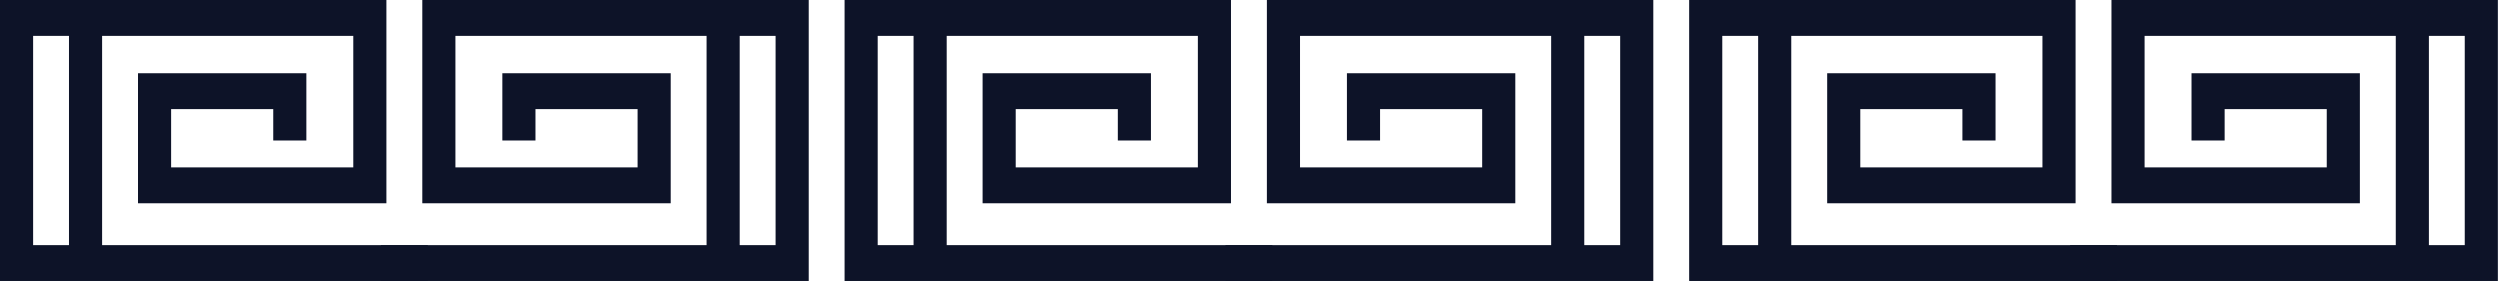
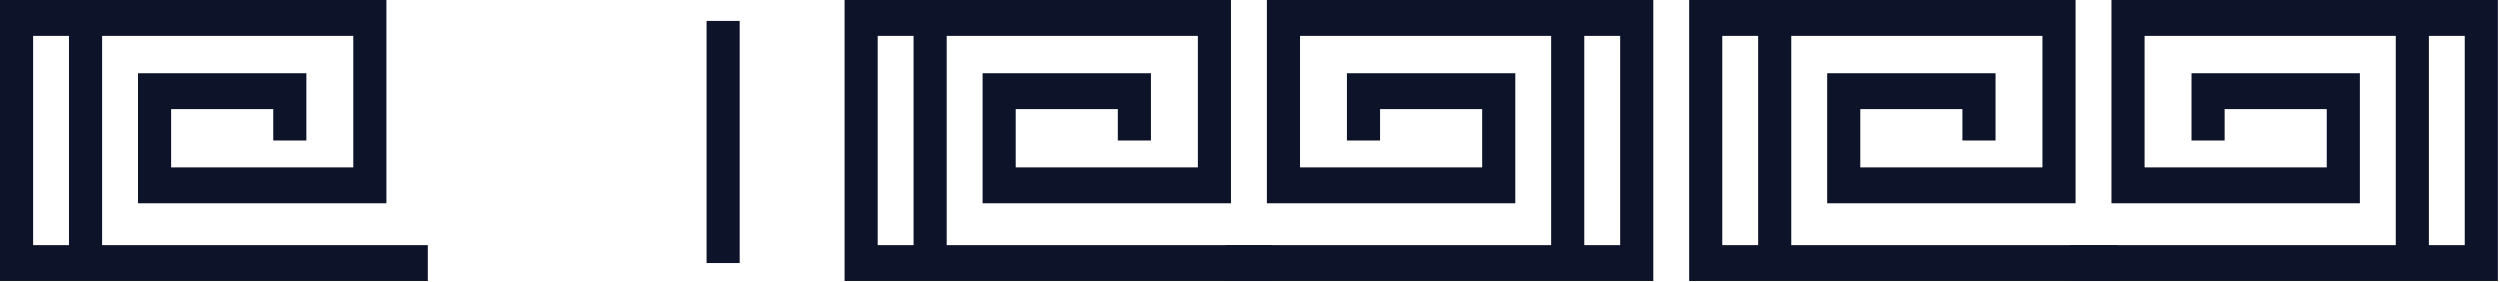
<svg xmlns="http://www.w3.org/2000/svg" width="470" height="53" viewBox="0 0 470 53" fill="none">
  <path d="M80.428 52.824H0V0H72.644V38.215H25.944V13.769H57.596V26.413H51.371V20.511H32.17V31.469H66.418V6.746H6.226V46.084H80.428V52.824Z" fill="#0D1328" />
  <path d="M19.195 3.934H12.969V49.451H19.195V3.934Z" fill="#0D1328" />
-   <path d="M71.609 52.824H152.04V0H79.393V38.215H126.093V13.769H94.441V26.413H100.669V20.511H119.867V31.469H85.619V6.746H145.811V46.084H71.609V52.824Z" fill="#0D1328" />
  <path d="M139.062 3.934H132.836V49.451H139.062V3.934Z" fill="#0D1328" />
  <path d="M239.209 52.824H158.781V0H231.425V38.215H184.728V13.769H216.378V26.413H210.152V20.511H190.954V31.469H225.199V6.746H165.007V46.084H239.209V52.824Z" fill="#0D1328" />
  <path d="M177.979 3.934H171.75V49.451H177.979V3.934Z" fill="#0D1328" />
  <path d="M230.391 52.824H310.821V0H238.174V38.215H284.877V13.769H253.222V26.413H259.451V20.511H278.648V31.469H244.403V6.746H304.592V46.084H230.391V52.824Z" fill="#0D1328" />
  <path d="M297.843 3.934H291.617V49.451H297.843V3.934Z" fill="#0D1328" />
  <path d="M397.99 52.824H317.562V0H390.209V38.215H343.51V13.769H375.162V26.413H368.933V20.511H349.735V31.469H383.98V6.746H323.788V46.084H397.99V52.824Z" fill="#0D1328" />
  <path d="M336.757 3.934H330.531V49.451H336.757V3.934Z" fill="#0D1328" />
  <path d="M389.172 52.824H469.599V0H396.956V38.215H443.656V13.769H412.006V26.413H418.232V20.511H437.43V31.469H403.182V6.746H463.374V46.084H389.172V52.824Z" fill="#0D1328" />
  <path d="M456.632 3.934H450.406V49.451H456.632V3.934Z" fill="#0D1328" />
</svg>